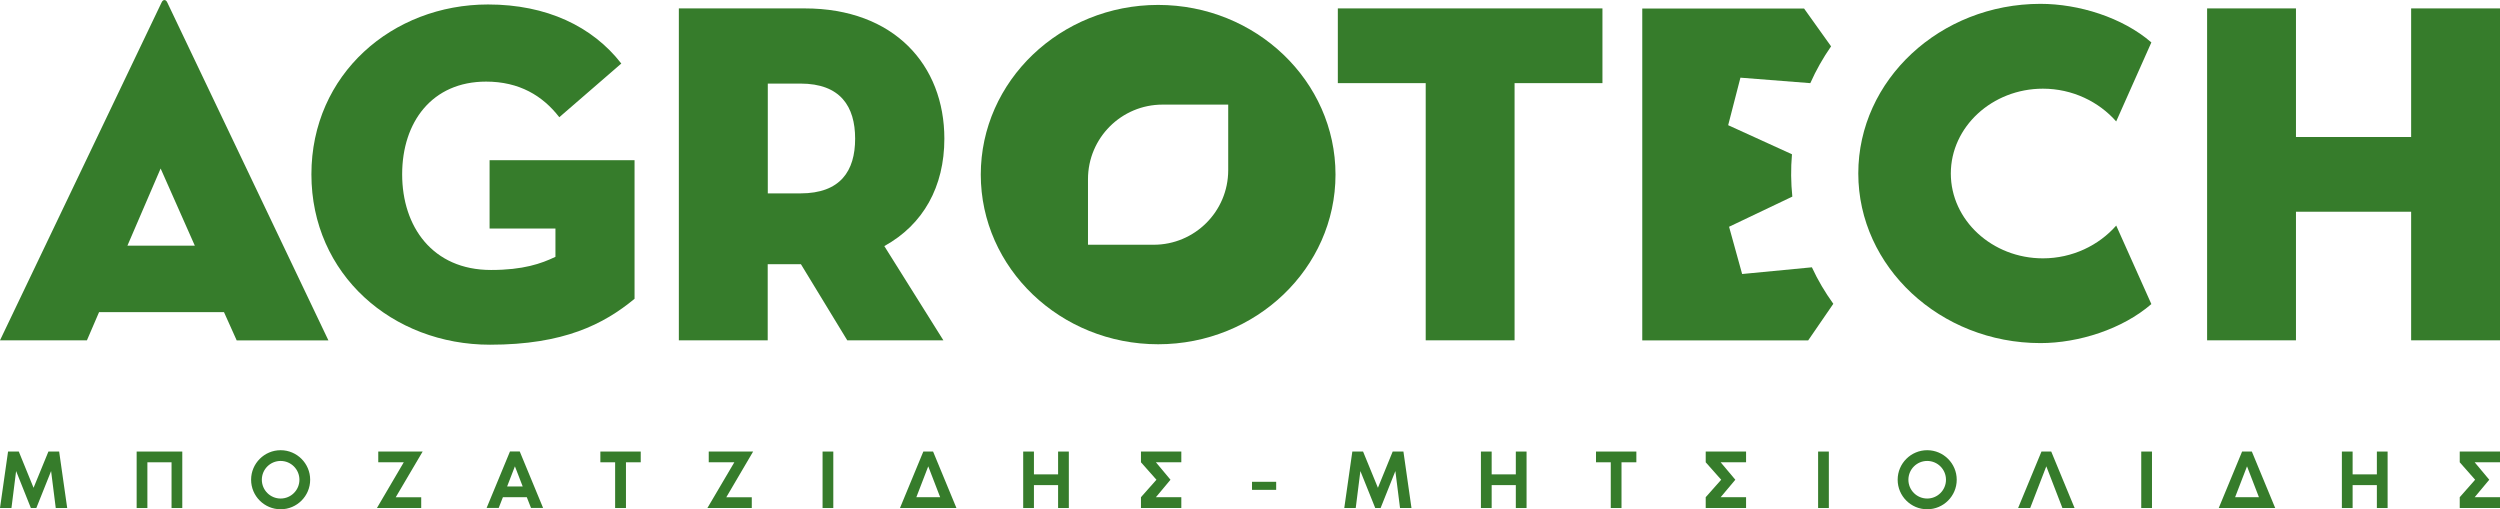
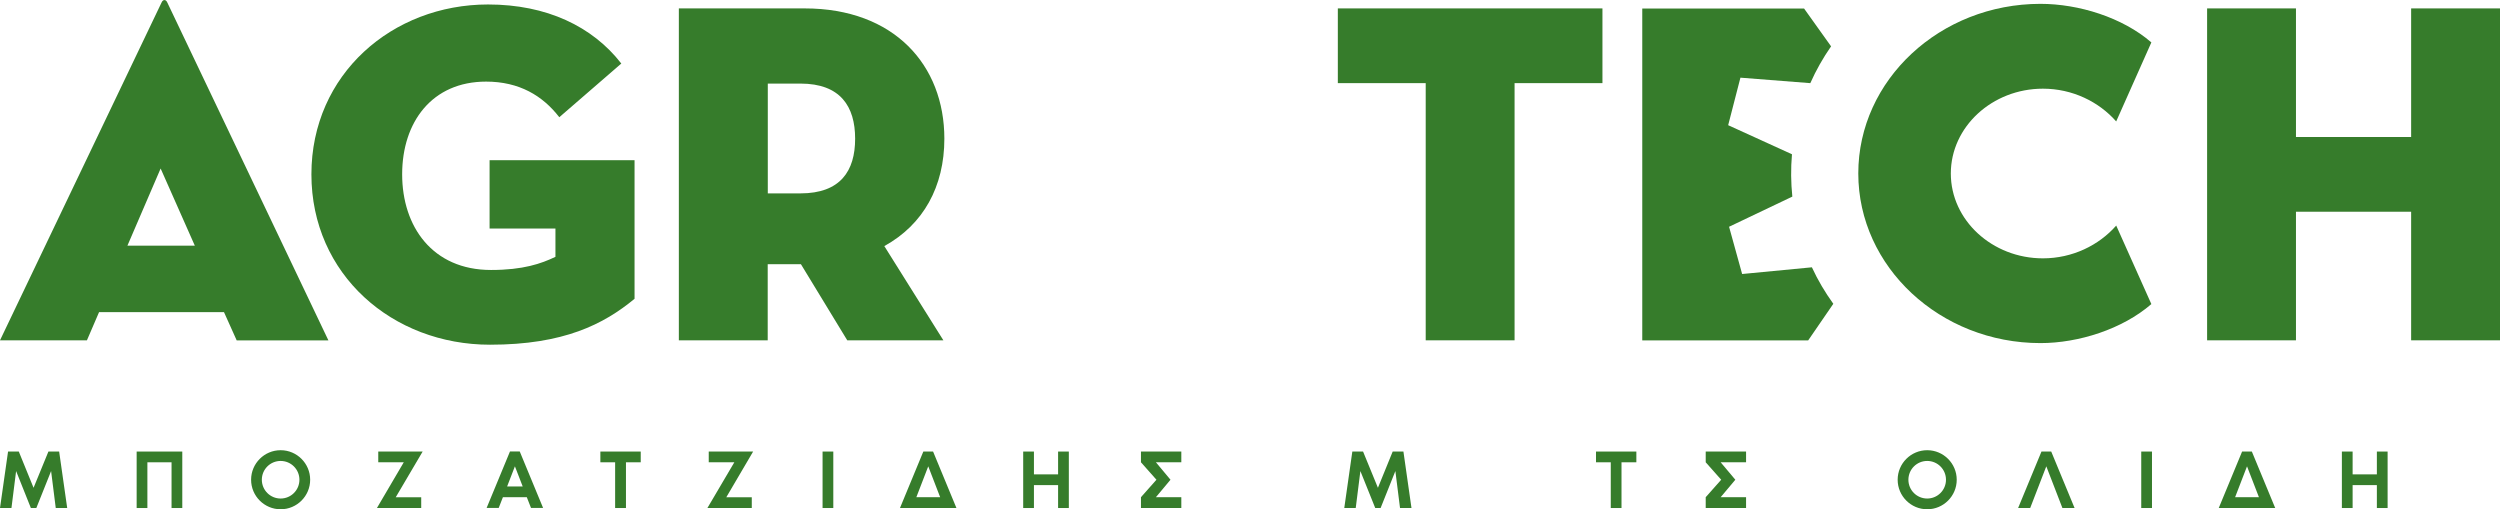
<svg xmlns="http://www.w3.org/2000/svg" id="Layer_2" data-name="Layer 2" viewBox="0 0 279.37 56.92">
  <defs>
    <style>
      .cls-1 {
        fill: #367c2b;
      }
    </style>
  </defs>
  <g id="Layer_1-2" data-name="Layer 1">
    <g>
      <path class="cls-1" d="M9.71,38.03H0L18.05.29c.16-.38.49-.38.65,0l18,37.75h-10.25l-1.42-3.16h-13.96l-1.36,3.16ZM17.95,18.83l-3.71,8.62h7.53l-3.82-8.62Z" />
      <path class="cls-1" d="M62.07,25.54h-7.36v-7.64h16.2v15.49c-3.44,2.84-7.91,5.13-16.15,5.13-10.91,0-19.96-7.85-19.96-19.04S43.85.5,54.54.5c6.54,0,11.67,2.45,14.89,6.6l-6.93,6c-1.85-2.4-4.47-3.98-8.18-3.98-6.05,0-9.38,4.53-9.38,10.36s3.38,10.69,9.93,10.69c3.6,0,5.62-.71,7.2-1.47v-3.16Z" />
      <polygon class="cls-1" points="159.32 9.29 149.5 9.29 149.5 .94 179.07 .94 179.07 9.29 169.25 9.29 169.25 38.03 159.32 38.03 159.32 9.29" />
      <path class="cls-1" d="M236.48,25.2l3.93,8.78c-3.23,2.8-8.13,4.36-12.39,4.36-11.2,0-20.36-8.51-20.36-18.96S216.81.43,228.02.43c4.26,0,9.16,1.51,12.39,4.31l-3.93,8.83c-1.94-2.21-4.9-3.66-8.19-3.66-5.66,0-10.29,4.26-10.29,9.48s4.63,9.48,10.29,9.48c3.29,0,6.25-1.45,8.19-3.66" />
      <path class="cls-1" d="M105.43,38.03h-10.75l-5.18-8.51h-3.71v8.51h-9.93V.94h14.07c9.98,0,15.6,6.33,15.6,14.56,0,5.35-2.35,9.6-6.71,12l6.6,10.53ZM89.45,21.61c4.47,0,6.11-2.51,6.11-6.11s-1.64-6.16-6.11-6.16h-3.65v12.27h3.65Z" />
      <polygon class="cls-1" points="269.44 .94 279.37 .94 279.37 38.03 269.44 38.03 269.44 23.66 256.57 23.66 256.57 38.03 246.64 38.03 246.64 .94 256.57 .94 256.57 15.31 269.44 15.31 269.44 .94" />
      <path class="cls-1" d="M202.49,29.87l-7.81.75-1.46-5.28,7.07-3.37c-.16-1.55-.18-3.13-.04-4.73l-7.13-3.25,1.37-5.31,7.78.61h.03c.65-1.46,1.43-2.83,2.32-4.11l-3.02-4.23h-18.08v37.09h18.54l2.81-4.09c-.92-1.28-1.73-2.64-2.39-4.07" />
-       <path class="cls-1" d="M129.42.55c-10.93,0-19.82,8.51-19.82,18.96s8.89,18.96,19.82,18.96,19.82-8.51,19.82-18.96S140.35.55,129.42.55M137.25,19.02c0,4.6-3.73,8.33-8.33,8.33h-7.34v-7.33c0-4.6,3.73-8.33,8.33-8.33h7.34v7.33Z" />
      <polygon class="cls-1" points="7.51 56.77 6.23 56.77 5.71 52.64 4.06 56.77 3.45 56.77 1.8 52.64 1.28 56.77 0 56.77 .9 50.46 2.1 50.46 3.75 54.51 5.41 50.46 6.61 50.46 7.51 56.77" />
      <polygon class="cls-1" points="20.37 56.77 19.17 56.77 19.17 51.66 16.47 51.66 16.47 56.77 15.27 56.77 15.27 50.46 20.37 50.46 20.37 56.77" />
      <path class="cls-1" d="M34.66,53.61c0,1.82-1.48,3.3-3.3,3.3s-3.3-1.48-3.3-3.3,1.48-3.3,3.3-3.3,3.3,1.48,3.3,3.3M33.46,53.61c0-1.16-.94-2.1-2.1-2.1s-2.1.94-2.1,2.1.94,2.1,2.1,2.1,2.1-.94,2.1-2.1" />
      <polygon class="cls-1" points="42.12 56.77 45.12 51.66 42.27 51.66 42.27 50.46 47.23 50.46 44.22 55.57 47.07 55.57 47.07 56.77 42.12 56.77" />
      <path class="cls-1" d="M58.87,55.56h-2.67l-.47,1.2h-1.35l2.61-6.31h1.09l2.61,6.31h-1.35l-.47-1.2ZM58.41,54.36l-.87-2.25-.87,2.25h1.75Z" />
      <polygon class="cls-1" points="71.6 50.46 71.6 51.66 69.95 51.66 69.95 56.77 68.74 56.77 68.74 51.66 67.09 51.66 67.09 50.46 71.6 50.46" />
      <polygon class="cls-1" points="79.05 56.77 82.06 51.66 79.2 51.66 79.2 50.46 84.16 50.46 81.16 55.57 84.01 55.57 84.01 56.77 79.05 56.77" />
      <rect class="cls-1" x="91.92" y="50.46" width="1.2" height="6.31" />
      <path class="cls-1" d="M106.88,56.77h-6.31l2.61-6.31h1.09l2.61,6.31ZM105.06,55.56l-1.33-3.45-1.33,3.45h2.67Z" />
      <polygon class="cls-1" points="119.44 50.46 119.44 56.77 118.24 56.77 118.24 54.21 115.54 54.21 115.54 56.77 114.34 56.77 114.34 50.46 115.54 50.46 115.54 53.01 118.24 53.01 118.24 50.46 119.44 50.46" />
      <polygon class="cls-1" points="130.8 53.61 129.17 55.56 132.01 55.56 132.01 56.77 127.5 56.77 127.5 55.56 129.23 53.61 127.5 51.66 127.5 50.46 132.01 50.46 132.01 51.66 129.17 51.66 130.8 53.61" />
-       <rect class="cls-1" x="139.91" y="53.84" width="2.7" height=".9" />
      <polygon class="cls-1" points="157.73 56.77 156.45 56.77 155.93 52.64 154.28 56.77 153.68 56.77 152.02 52.64 151.5 56.77 150.22 56.77 151.12 50.46 152.32 50.46 153.98 54.51 155.63 50.46 156.83 50.46 157.73 56.77" />
-       <polygon class="cls-1" points="170.59 50.46 170.59 56.77 169.39 56.77 169.39 54.21 166.69 54.21 166.69 56.77 165.49 56.77 165.49 50.46 166.69 50.46 166.69 53.01 169.39 53.01 169.39 50.46 170.59 50.46" />
      <polygon class="cls-1" points="182.86 50.46 182.86 51.66 181.2 51.66 181.2 56.77 180 56.77 180 51.66 178.35 51.66 178.35 50.46 182.86 50.46" />
      <polygon class="cls-1" points="193.92 53.61 192.28 55.56 195.12 55.56 195.12 56.77 190.61 56.77 190.61 55.56 192.34 53.61 190.61 51.66 190.61 50.46 195.12 50.46 195.12 51.66 192.28 51.66 193.92 53.61" />
-       <rect class="cls-1" x="203.17" y="50.46" width="1.2" height="6.31" />
      <path class="cls-1" d="M218.66,53.61c0,1.82-1.48,3.3-3.3,3.3s-3.3-1.48-3.3-3.3,1.48-3.3,3.3-3.3,3.3,1.48,3.3,3.3M217.46,53.61c0-1.16-.94-2.1-2.1-2.1s-2.1.94-2.1,2.1.94,2.1,2.1,2.1,2.1-.94,2.1-2.1" />
      <polygon class="cls-1" points="228.67 52.11 226.87 56.77 225.52 56.77 228.13 50.46 229.22 50.46 231.83 56.77 230.47 56.77 228.67 52.11" />
      <rect class="cls-1" x="239.28" y="50.46" width="1.2" height="6.31" />
      <path class="cls-1" d="M254.25,56.77h-6.31l2.61-6.31h1.09l2.61,6.31ZM252.43,55.56l-1.33-3.45-1.33,3.45h2.67Z" />
      <polygon class="cls-1" points="266.81 50.46 266.81 56.77 265.61 56.77 265.61 54.21 262.9 54.21 262.9 56.77 261.7 56.77 261.7 50.46 262.9 50.46 262.9 53.01 265.61 53.01 265.61 50.46 266.81 50.46" />
-       <polygon class="cls-1" points="278.17 53.61 276.54 55.56 279.37 55.56 279.37 56.77 274.87 56.77 274.87 55.56 276.59 53.61 274.87 51.66 274.87 50.46 279.37 50.46 279.37 51.66 276.54 51.66 278.17 53.61" />
    </g>
  </g>
</svg>